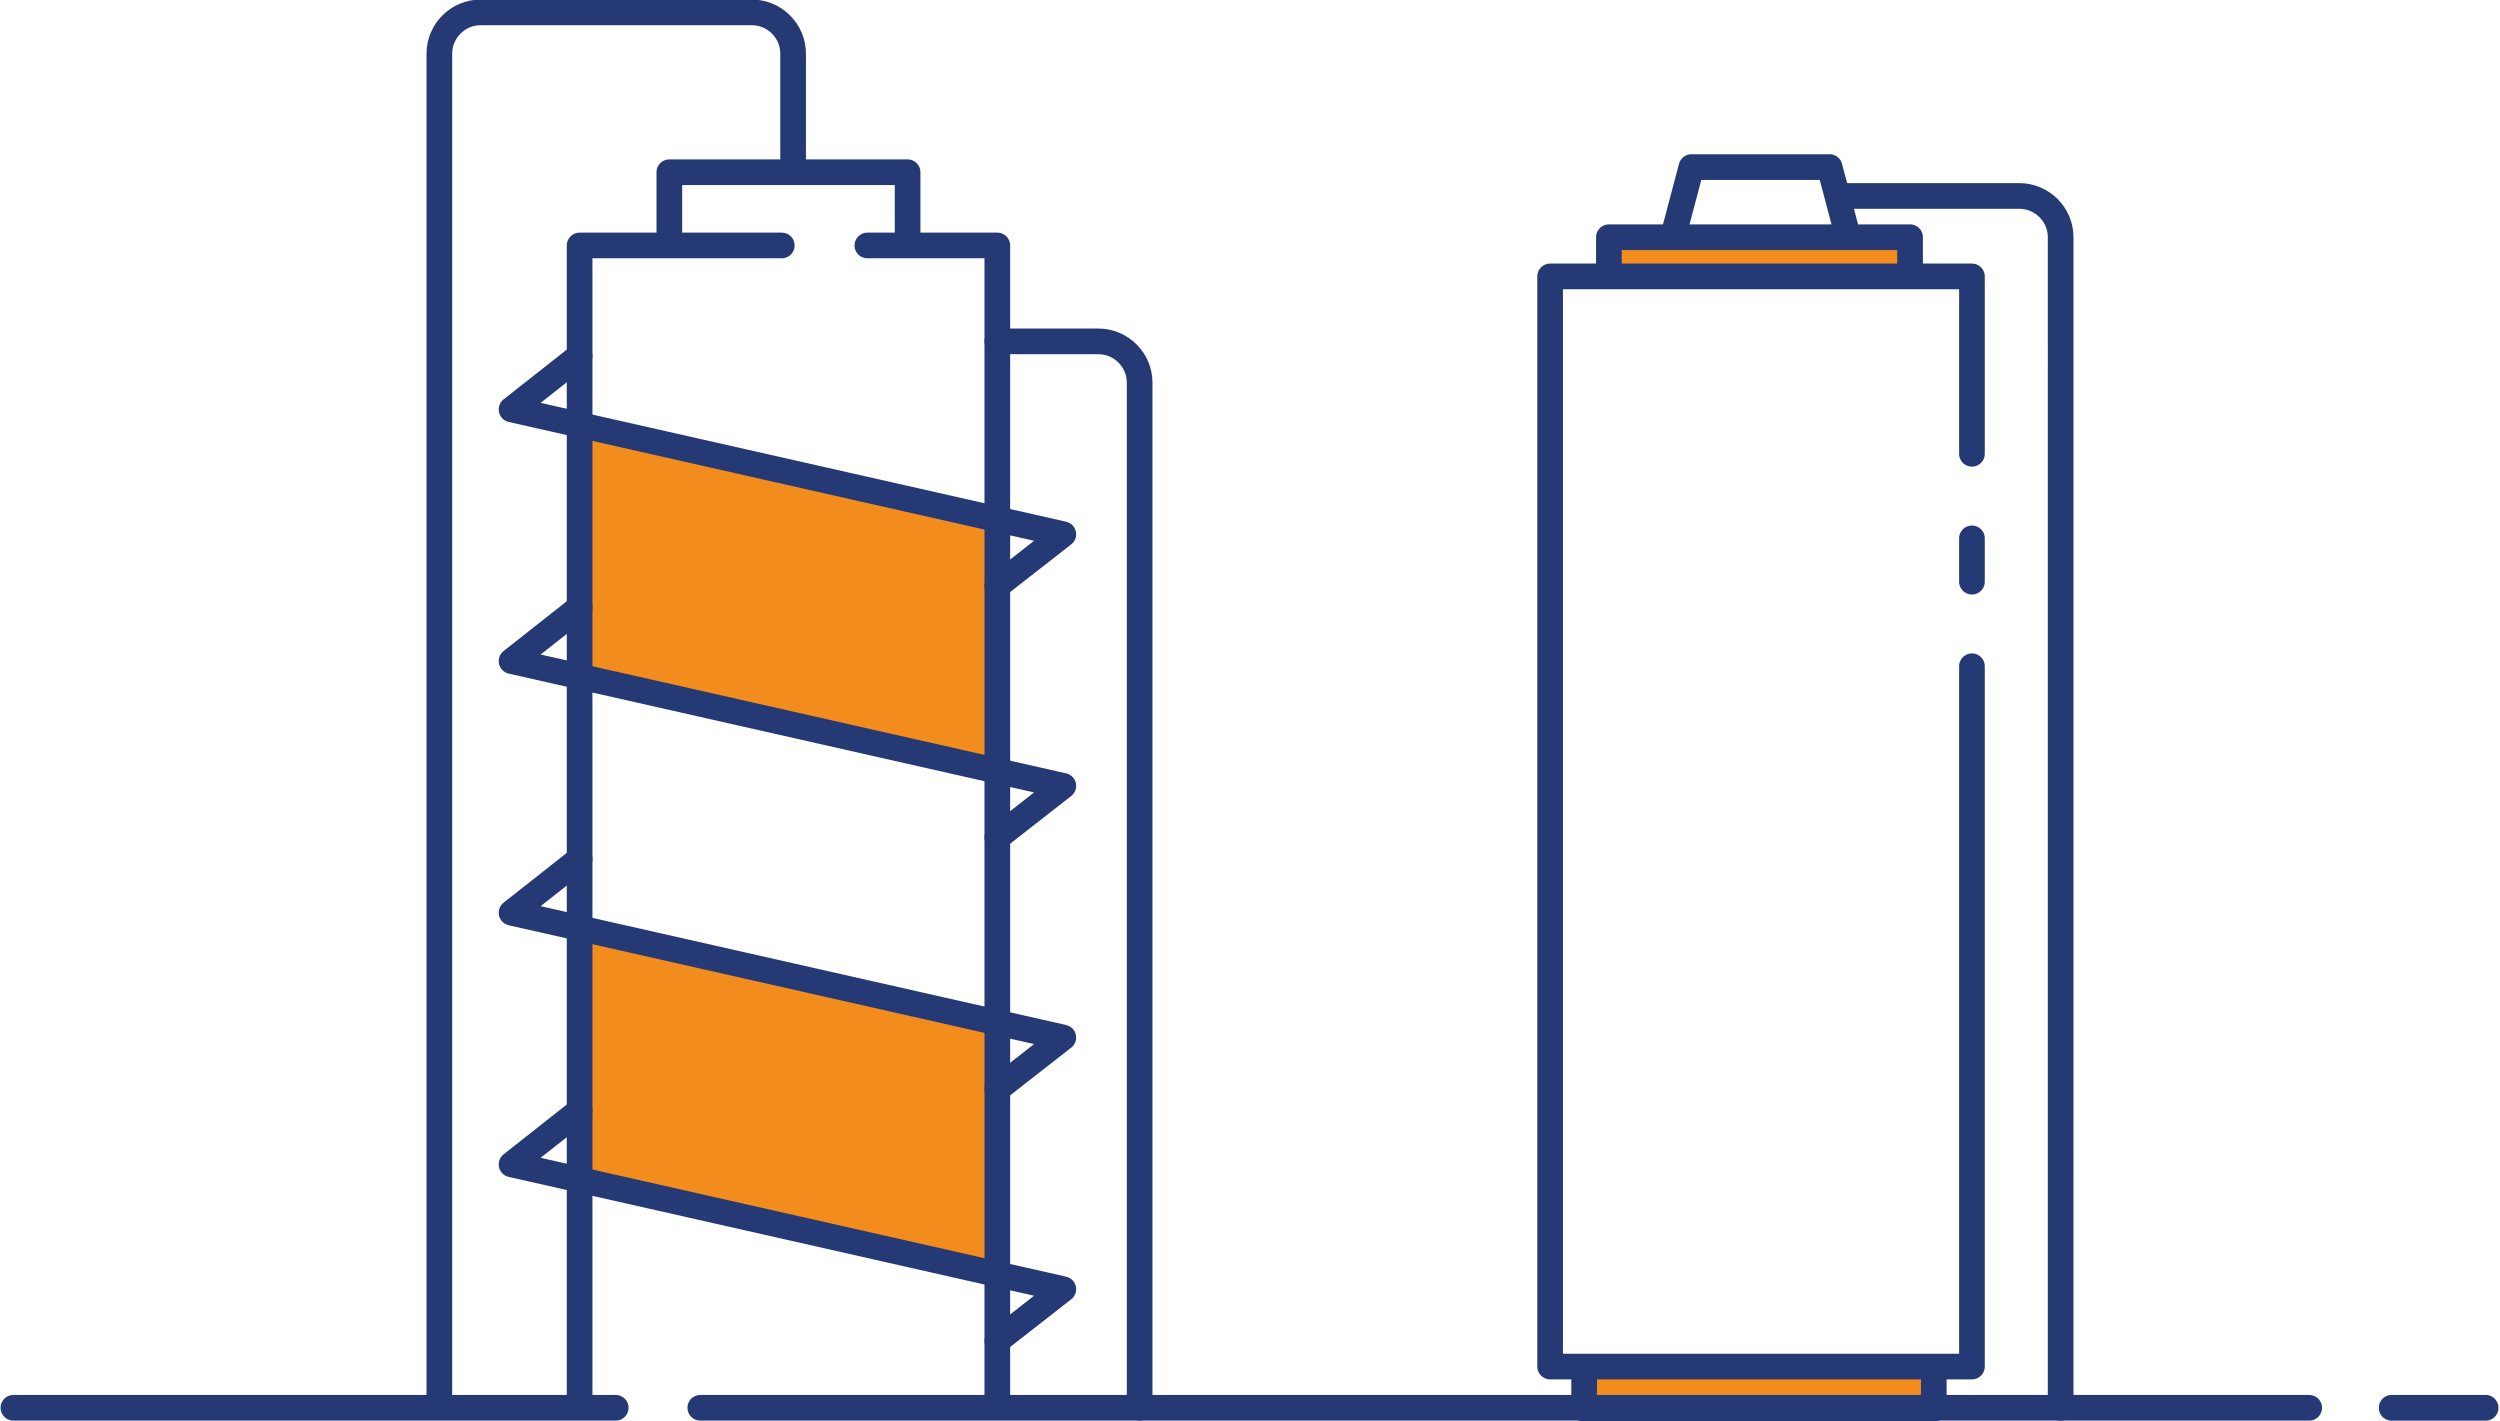
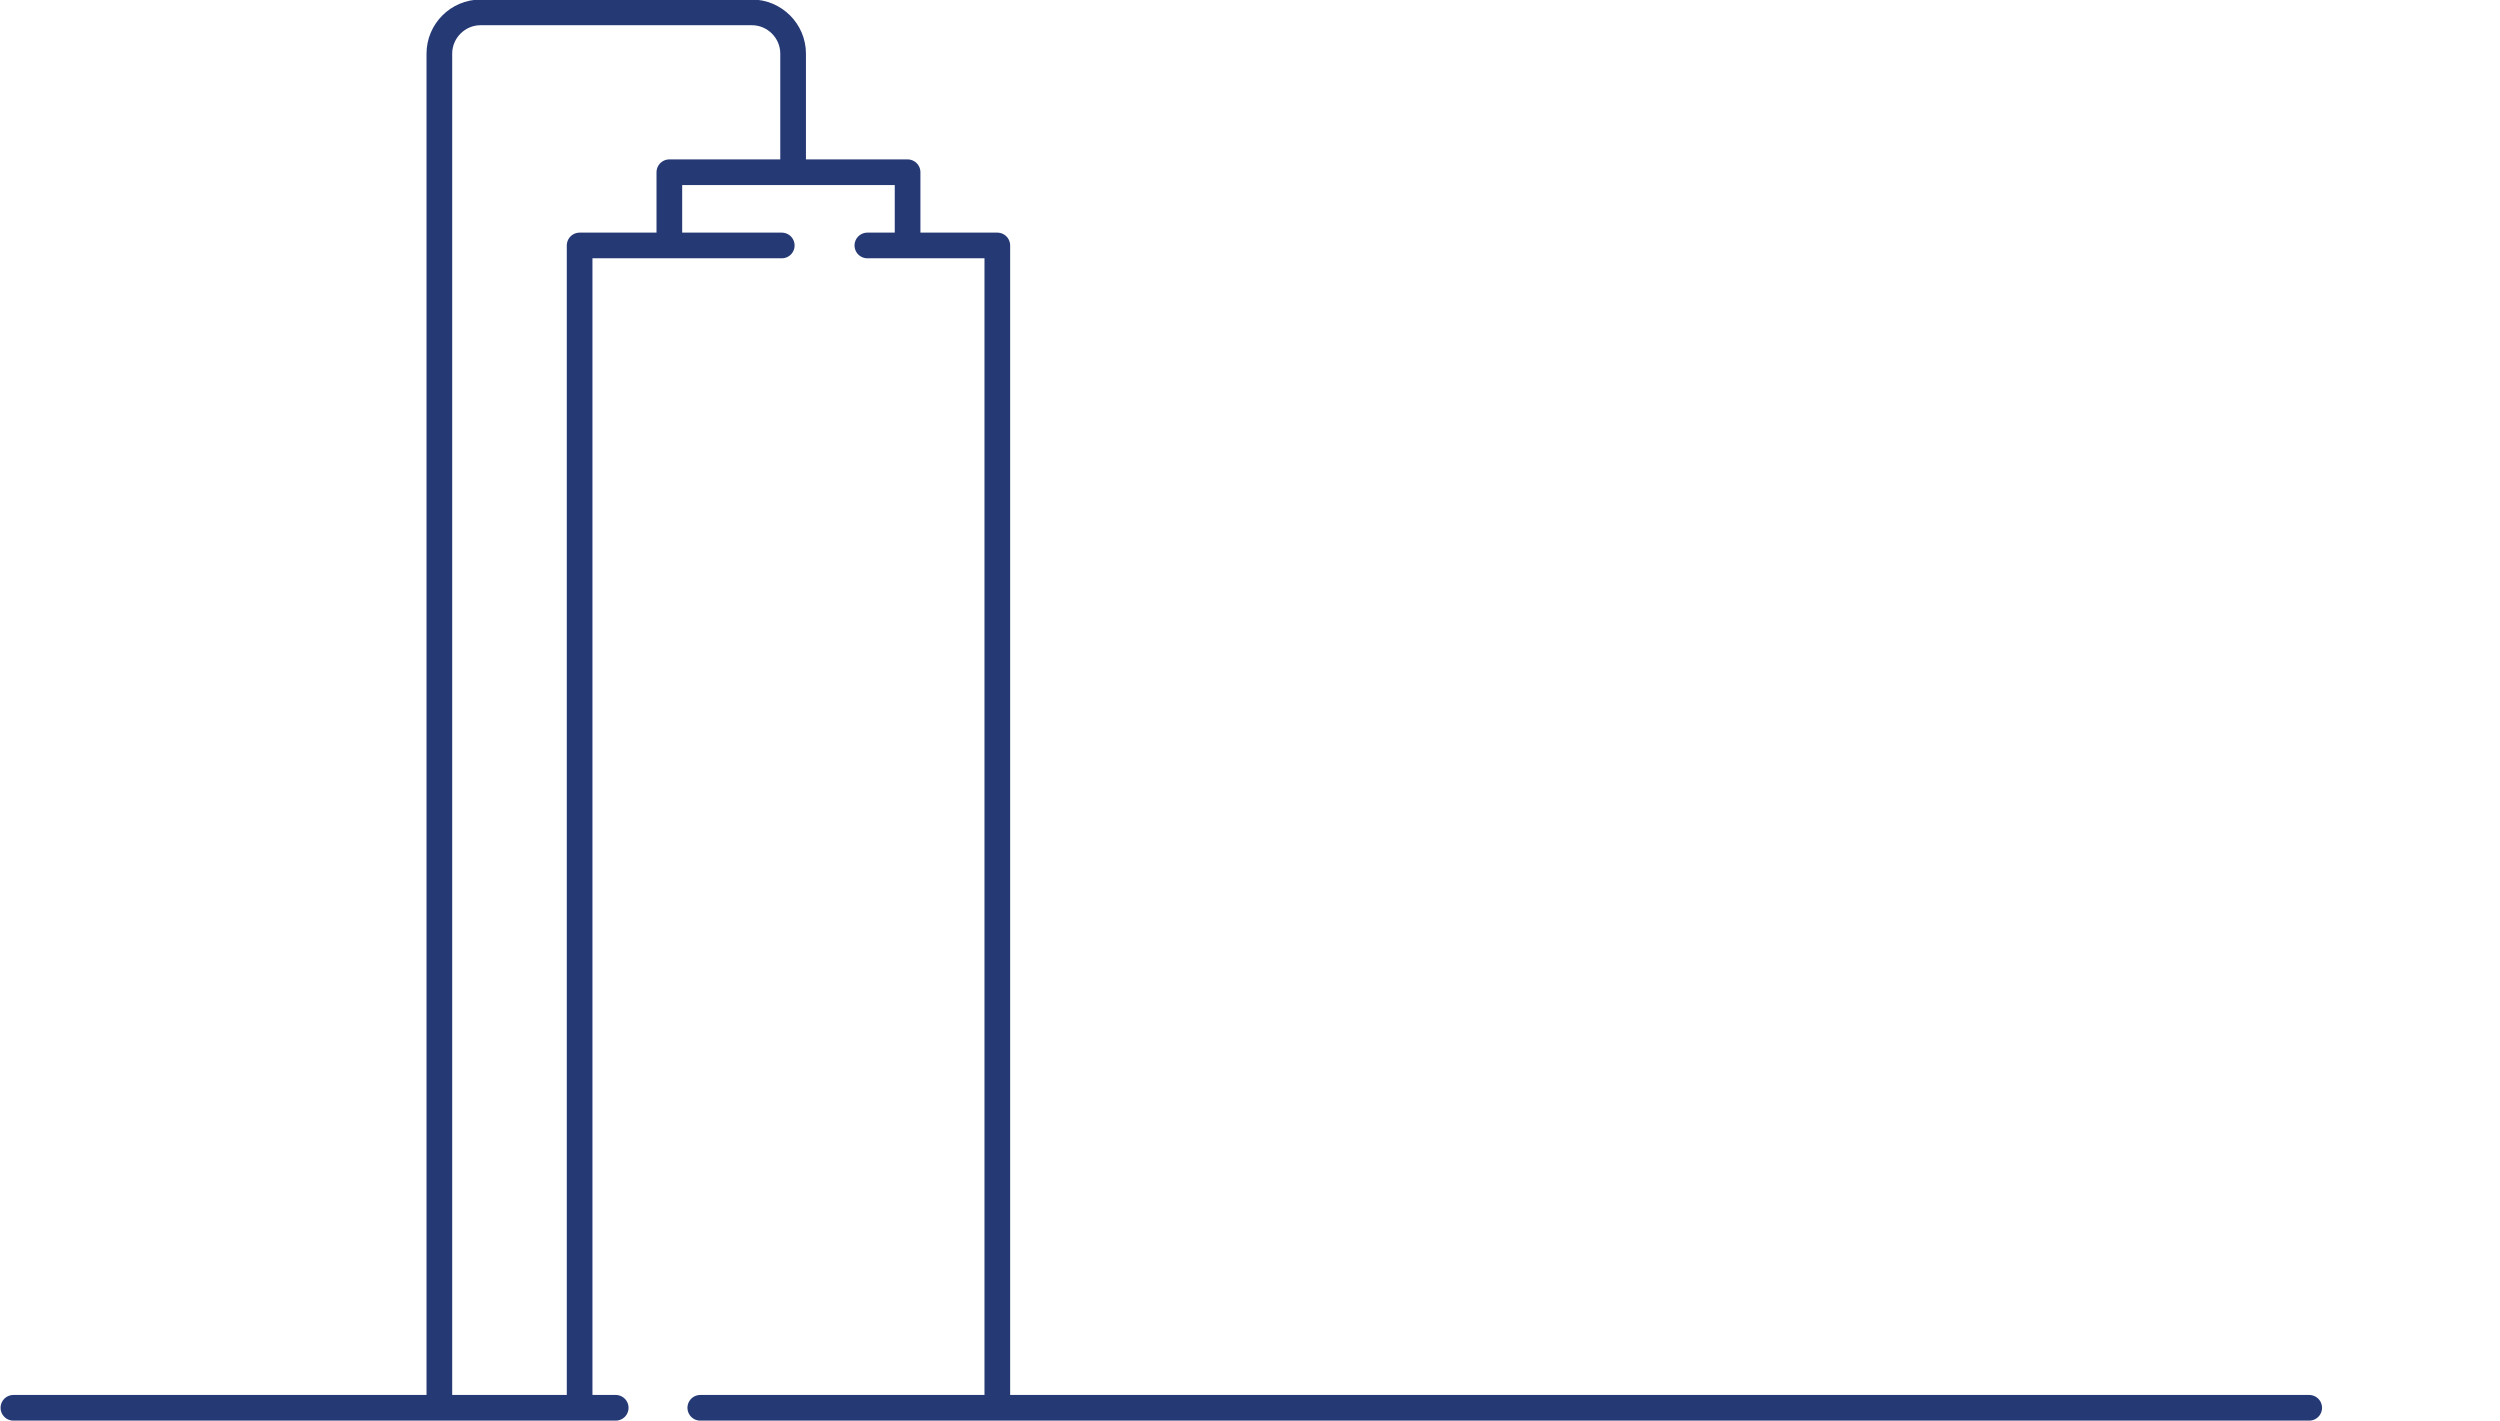
<svg xmlns="http://www.w3.org/2000/svg" version="1.1" id="Layer_1" x="0" y="0" viewBox="0 0 242.4 137.8" xml:space="preserve">
  <style>.st2{fill:none;stroke:#253975;stroke-width:2.489;stroke-linecap:round;stroke-linejoin:round;stroke-miterlimit:10}</style>
-   <path d="M56.2 41.2v24.4l40.5 9.1V50.3zm0 48.8v24.4l40.5 9.1V99.1zM156 23h29.2v3.8H156zm-2.4 109.5h33.9v3.1h-33.9z" fill="#f28d1d" />
-   <path fill="none" stroke="#253975" stroke-width="2.5" stroke-linecap="round" stroke-linejoin="round" stroke-miterlimit="10" d="M231.9 136.5h9.1" />
  <path class="st2" d="M67.9 136.5h156m-222.6 0h58.4m37-.6V23.8H88M56.2 135.9V23.8h8.7m19.2 0H88v-7.1H64.9v7.1h10.9" />
  <path class="st2" d="M42.6 135.5V5.2c0-2.2 1.8-4 4-4h26.3c2.2 0 4 1.8 4 4v11.4" />
-   <path class="st2" d="M56.2 34.5l-6.6 5.2 53.5 12.1-6.4 5m-40.5 2.1l-6.6 5.2 53.5 12.1-6.4 5m-40.5 2.1l-6.6 5.2 53.5 12.1-6.4 5m-40.5 2.1l-6.6 5.2 53.5 12.1-6.4 5m103.1 6.5V23c0-2.2-1.8-4-4-4h-17.4" />
-   <path class="st2" d="M191.2 64.6v67.9h-40.9V26.8h40.9V44m0 8.2v4.2m-13.8-40.2H164l-1.8 6.8h17zm-23.8 116.3h33.9v4.1h-33.9zM156 23h29.2v3.8H156zM96.7 33.1h9.8c2.2 0 4 1.8 4 4v99.4" />
</svg>